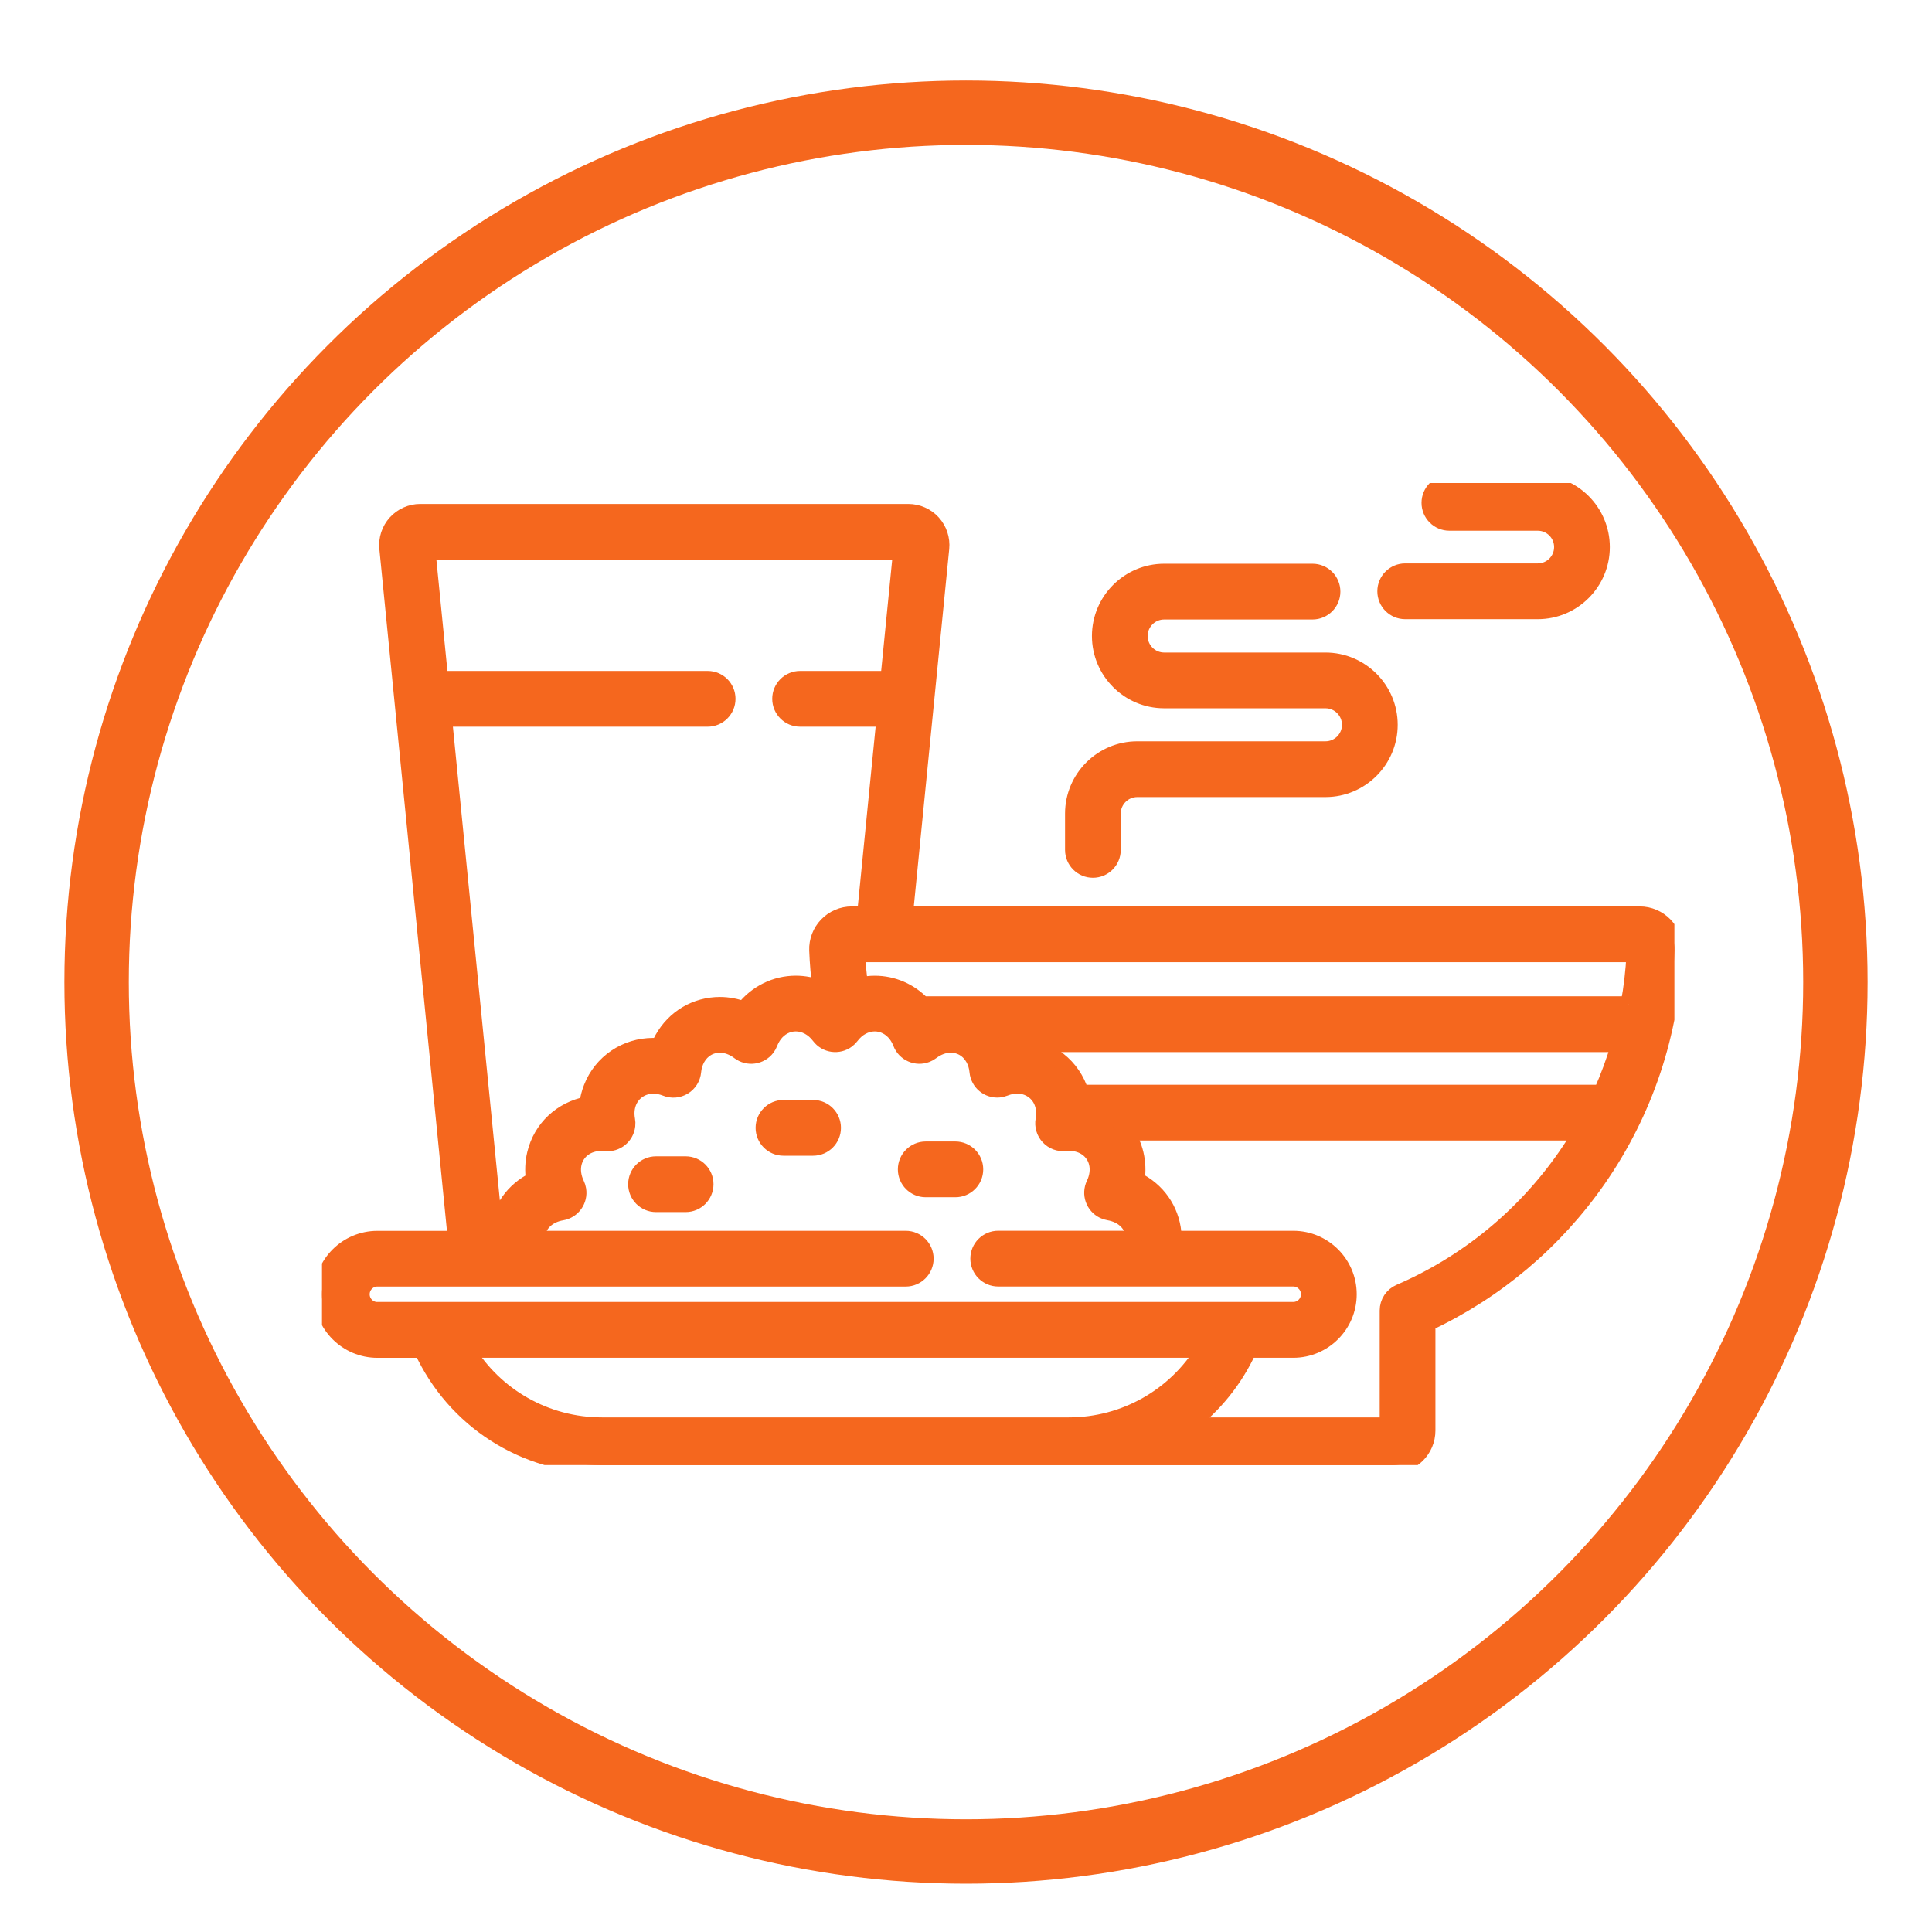
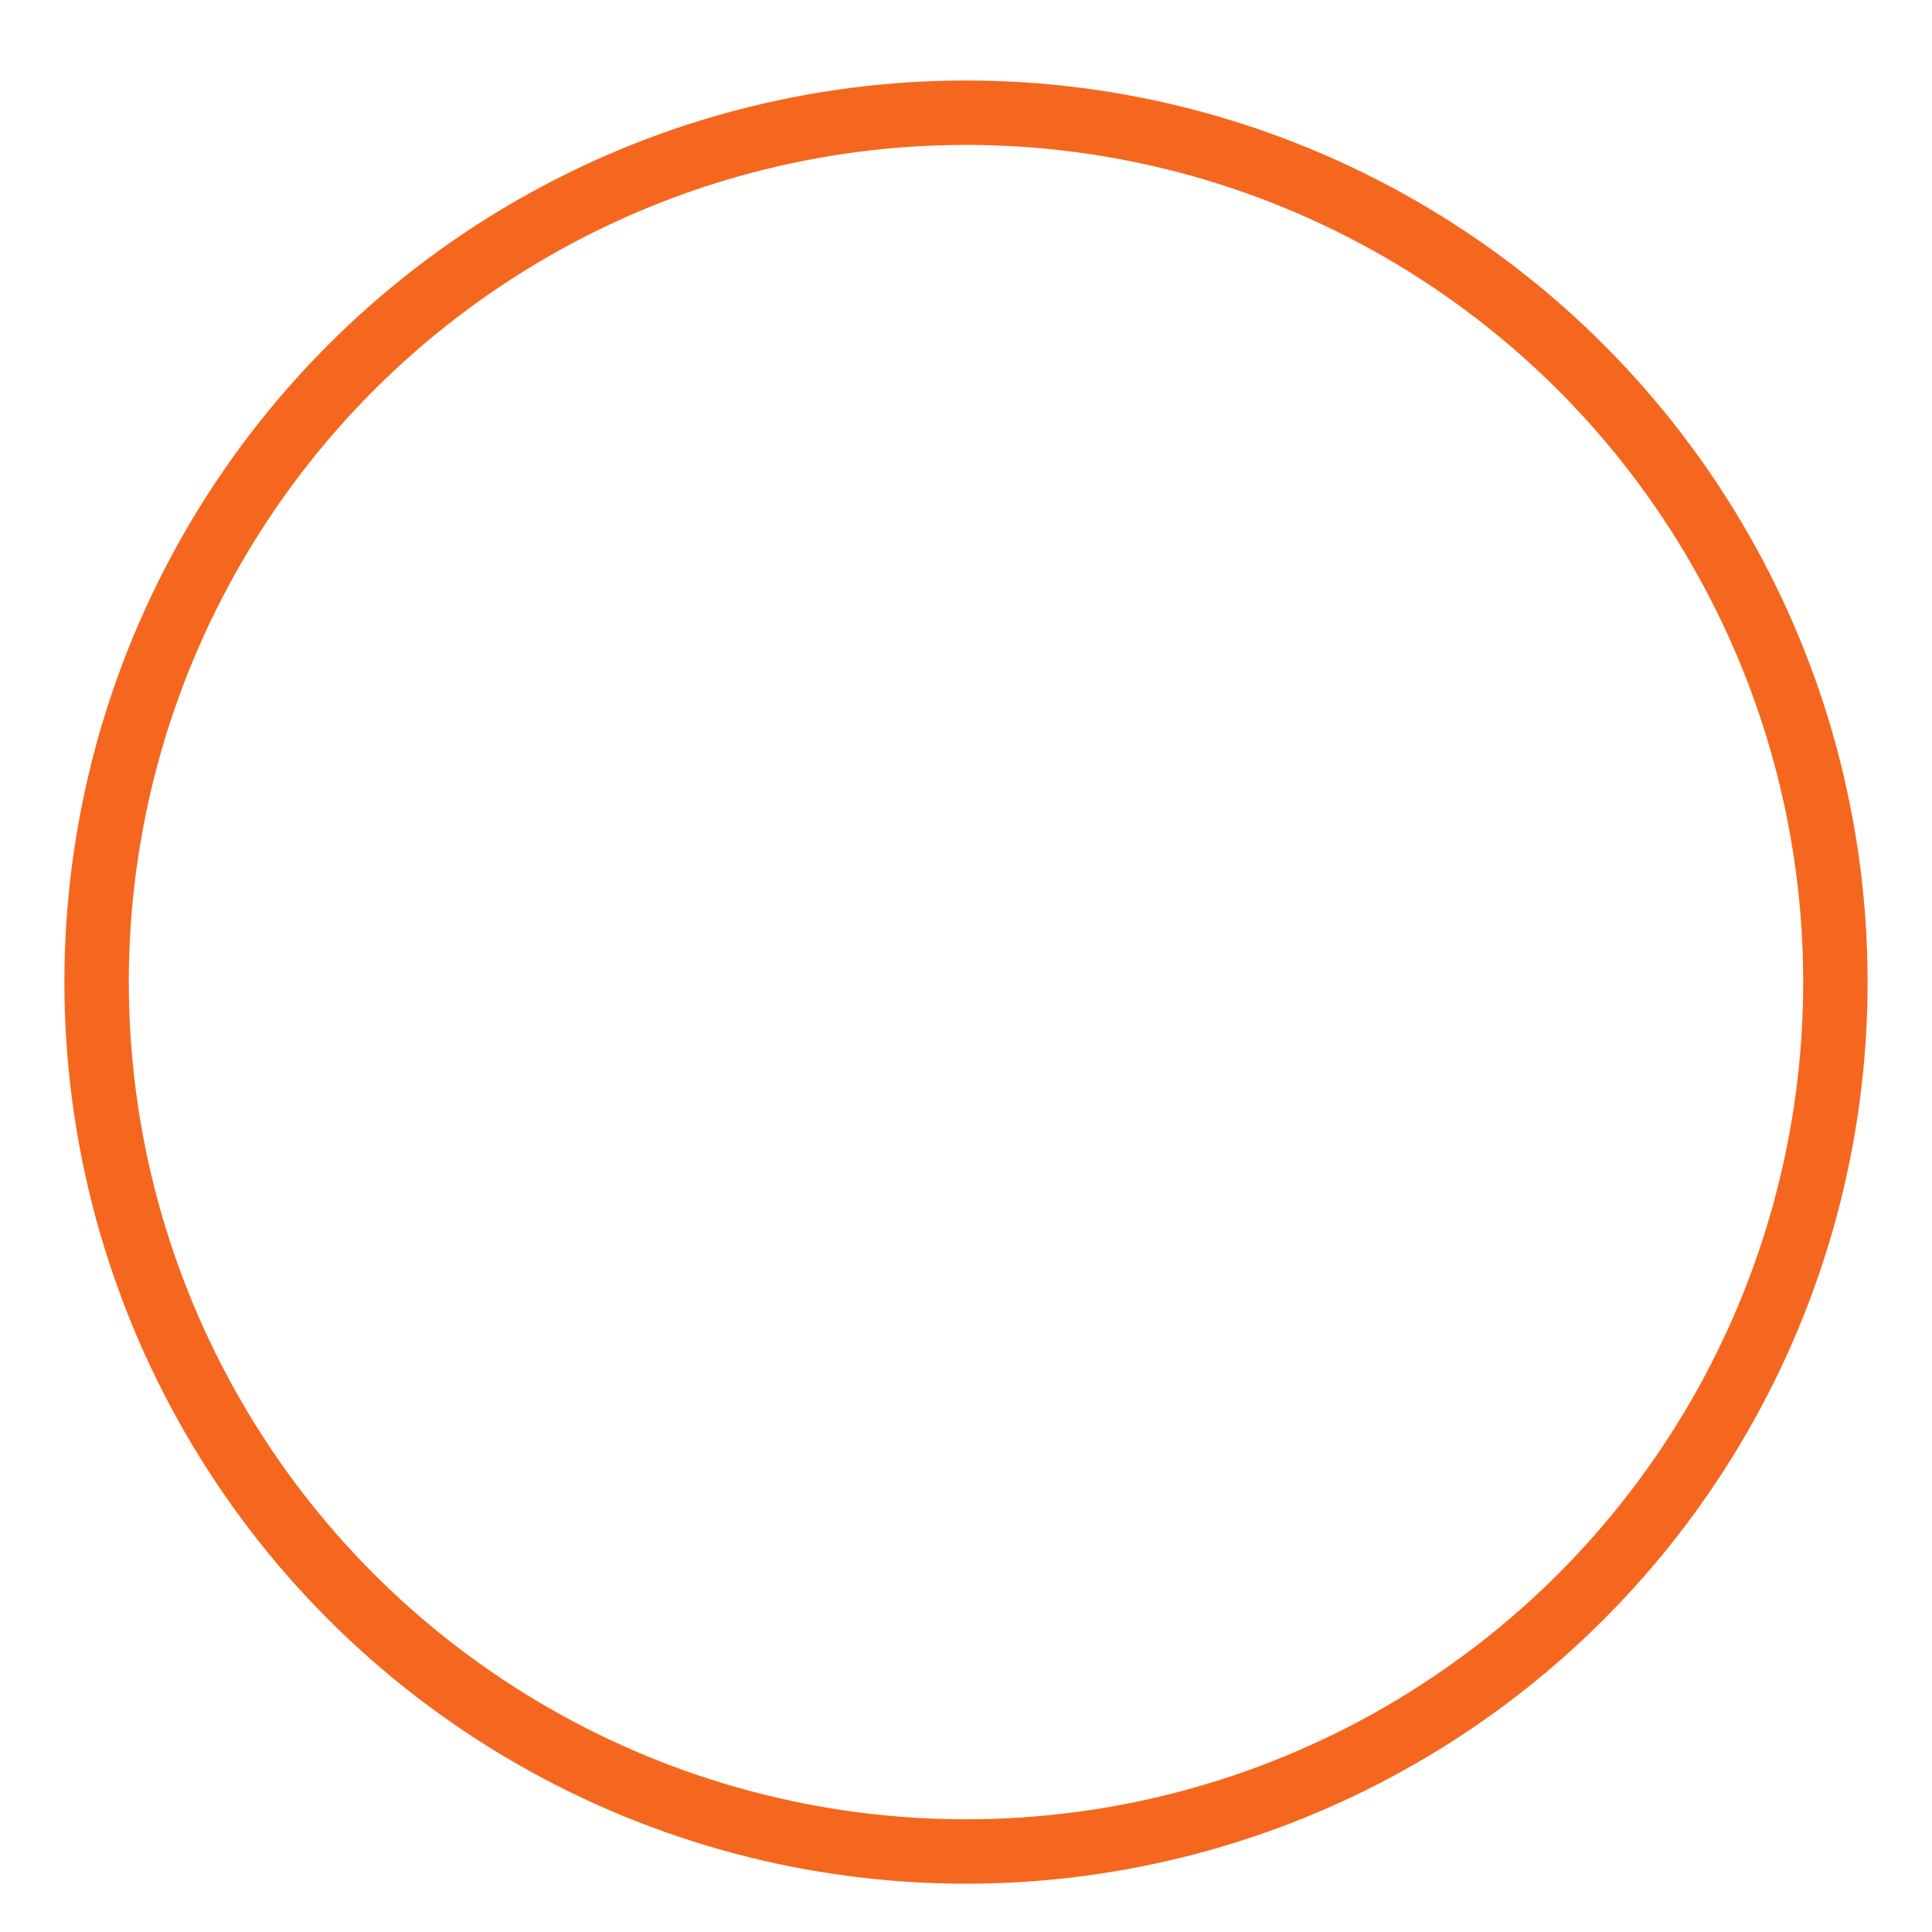
<svg xmlns="http://www.w3.org/2000/svg" width="120" height="120" viewBox="0 0 120 120" fill="none">
  <g clip-path="url(#clip0_174_435)">
-     <path d="M103.4 57.459C102.995 57.04 102.437 56.802 101.853 56.8H56.206L58.46 34.056C58.517 33.48 58.327 32.905 57.94 32.476C57.553 32.048 56.998 31.801 56.42 31.801H26.1C25.523 31.801 24.968 32.048 24.581 32.476C24.192 32.906 24.003 33.48 24.061 34.057L28.313 76.95H23.442C21.546 76.95 20.002 78.494 20.002 80.394C20.002 82.294 21.544 83.837 23.442 83.837H26.213C28.203 88.175 32.53 91.003 37.391 91.003H86.511C87.694 91.003 88.657 90.039 88.657 88.855V82.193C92.908 80.203 96.56 77.124 99.257 73.251C102.174 69.058 103.815 64.139 104.002 59.027C104.023 58.449 103.805 57.879 103.403 57.462L103.4 57.459ZM27.58 44.636H43.953C44.633 44.636 45.184 44.084 45.184 43.404C45.184 42.724 44.633 42.173 43.953 42.173H27.337L26.553 34.264H55.968L55.184 42.173H49.696C49.016 42.173 48.465 42.724 48.465 43.404C48.465 44.084 49.016 44.636 49.696 44.636H54.939L53.733 56.8H52.908C52.324 56.8 51.766 57.038 51.361 57.459C50.959 57.877 50.742 58.442 50.762 59.022C50.792 59.82 50.861 60.612 50.961 61.398C50.473 61.203 49.955 61.101 49.43 61.101C48.168 61.101 46.993 61.681 46.193 62.695C45.714 62.518 45.213 62.424 44.718 62.424C43.223 62.424 41.889 63.211 41.151 64.53C41.069 64.676 40.995 64.827 40.931 64.981C40.813 64.971 40.695 64.966 40.575 64.966C38.866 64.966 37.361 65.984 36.743 67.562C36.612 67.897 36.521 68.249 36.477 68.605C34.876 68.914 33.622 70.067 33.237 71.666C33.109 72.193 33.089 72.745 33.171 73.293C31.89 73.926 31.035 75.113 30.889 76.564C30.876 76.692 30.869 76.819 30.869 76.947H30.782L27.578 44.634L27.58 44.636ZM23.441 81.371C22.901 81.371 22.461 80.931 22.461 80.39C22.461 79.85 22.901 79.41 23.441 79.41H56.258C56.937 79.41 57.489 78.858 57.489 78.178C57.489 77.499 56.937 76.947 56.258 76.947H33.334C33.334 76.901 33.334 76.855 33.34 76.811C33.419 76.029 34.016 75.451 34.899 75.302C35.568 75.188 36.021 74.553 35.908 73.881C35.888 73.766 35.854 73.656 35.803 73.551C35.594 73.118 35.534 72.655 35.632 72.244C35.816 71.481 36.492 70.986 37.355 70.986C37.437 70.986 37.522 70.991 37.606 70.999C38.282 71.072 38.887 70.582 38.959 69.906C38.972 69.787 38.968 69.669 38.946 69.553C38.876 69.165 38.905 68.797 39.036 68.462C39.283 67.835 39.888 67.43 40.579 67.43C40.838 67.43 41.104 67.484 41.366 67.589C41.727 67.733 42.134 67.7 42.465 67.497C42.797 67.295 43.013 66.947 43.05 66.561C43.077 66.257 43.163 65.98 43.299 65.733C43.601 65.195 44.117 64.886 44.72 64.886C45.12 64.886 45.543 65.04 45.912 65.323C46.454 65.735 47.225 65.63 47.637 65.088C47.707 64.996 47.763 64.894 47.804 64.787C47.878 64.595 47.976 64.415 48.099 64.25C48.431 63.812 48.915 63.562 49.428 63.562C49.983 63.562 50.519 63.851 50.898 64.356C51.307 64.899 52.078 65.007 52.621 64.599C52.713 64.53 52.795 64.448 52.864 64.356C53.243 63.851 53.779 63.562 54.334 63.562C54.847 63.562 55.331 63.814 55.663 64.25C55.782 64.408 55.882 64.59 55.959 64.787C56.206 65.421 56.918 65.737 57.553 65.49C57.661 65.449 57.761 65.392 57.853 65.321C58.222 65.04 58.645 64.884 59.045 64.884C59.646 64.884 60.164 65.193 60.466 65.73C60.604 65.975 60.688 66.254 60.716 66.558C60.78 67.234 61.38 67.732 62.056 67.668C62.174 67.656 62.289 67.628 62.399 67.584C62.661 67.479 62.927 67.425 63.187 67.425C63.877 67.425 64.483 67.83 64.729 68.457C64.86 68.792 64.891 69.16 64.82 69.549C64.75 69.932 64.865 70.325 65.129 70.609C65.393 70.894 65.775 71.037 66.163 70.996C66.246 70.988 66.33 70.983 66.414 70.983C67.275 70.983 67.951 71.477 68.135 72.241C68.233 72.651 68.172 73.116 67.964 73.548C67.669 74.16 67.926 74.898 68.538 75.193C68.643 75.244 68.753 75.279 68.868 75.298C69.751 75.448 70.348 76.026 70.427 76.807C70.431 76.853 70.431 76.899 70.433 76.944H62C61.321 76.944 60.77 77.495 60.77 78.175C60.77 78.855 61.321 79.407 62 79.407H80.326C80.866 79.407 81.305 79.847 81.305 80.387C81.305 80.927 80.866 81.368 80.326 81.368H23.441V81.371ZM66.377 88.537H37.389C33.9 88.537 30.753 86.716 28.994 83.834H74.774C73.014 86.716 69.869 88.537 66.379 88.537H66.377ZM97.236 71.84C94.647 75.563 91.085 78.474 86.939 80.264C86.488 80.458 86.196 80.903 86.196 81.395V88.537H73.77C75.404 87.308 76.705 85.693 77.557 83.834H80.328C82.224 83.834 83.768 82.29 83.768 80.39C83.768 78.49 82.226 76.947 80.328 76.947H72.897C72.897 76.819 72.891 76.691 72.878 76.564C72.732 75.113 71.877 73.926 70.596 73.293C70.678 72.746 70.656 72.193 70.53 71.666C70.417 71.193 70.22 70.743 69.948 70.339H98.199C97.897 70.852 97.576 71.351 97.236 71.84ZM99.467 67.876H67.129C67.096 67.771 67.062 67.666 67.021 67.564C66.402 65.988 64.898 64.968 63.188 64.968C63.07 64.968 62.95 64.973 62.832 64.983C62.812 64.937 62.791 64.891 62.77 64.847H100.58C100.276 65.881 99.905 66.894 99.466 67.878L99.467 67.876ZM101.164 62.382H57.297C56.514 61.564 55.459 61.103 54.335 61.103C54.027 61.103 53.718 61.139 53.417 61.208C53.33 60.562 53.269 59.914 53.236 59.263H101.525C101.47 60.309 101.351 61.35 101.162 62.382H101.164Z" fill="#F5671E" stroke="#F5671E" />
    <path d="M50.503 68.82H48.662C47.983 68.82 47.432 69.372 47.432 70.052C47.432 70.732 47.983 71.284 48.662 71.284H50.503C51.182 71.284 51.733 70.732 51.733 70.052C51.733 69.372 51.182 68.82 50.503 68.82ZM59.339 71.4H57.498C56.819 71.4 56.268 71.952 56.268 72.632C56.268 73.311 56.819 73.863 57.498 73.863H59.339C60.019 73.863 60.57 73.311 60.57 72.632C60.57 71.952 60.019 71.4 59.339 71.4ZM42.587 72.321H40.746C40.067 72.321 39.516 72.873 39.516 73.553C39.516 74.233 40.067 74.784 40.746 74.784H42.587C43.266 74.784 43.817 74.233 43.817 73.553C43.817 72.873 43.266 72.321 42.587 72.321ZM67.882 54.02C68.561 54.02 69.112 53.469 69.112 52.789V50.533C69.112 49.692 69.797 49.007 70.638 49.007H82.328C84.526 49.007 86.314 47.217 86.314 45.019C86.314 42.82 84.526 41.03 82.328 41.03H72.308C71.467 41.03 70.783 40.345 70.783 39.503C70.783 38.66 71.467 37.977 72.308 37.977H81.524C82.203 37.977 82.754 37.425 82.754 36.746C82.754 36.066 82.203 35.514 81.524 35.514H72.308C70.11 35.514 68.322 37.304 68.322 39.503C68.322 41.702 70.11 43.493 72.308 43.493H82.328C83.168 43.493 83.853 44.178 83.853 45.019C83.853 45.859 83.169 46.544 82.328 46.544H70.638C68.44 46.544 66.652 48.334 66.652 50.533V52.789C66.652 53.469 67.203 54.02 67.882 54.02ZM87.279 37.958H95.513C97.705 37.958 99.489 36.173 99.489 33.979C99.489 31.785 97.705 30 95.513 30H90.024C89.345 30 88.793 30.552 88.793 31.232C88.793 31.911 89.345 32.463 90.024 32.463H95.513C96.349 32.463 97.028 33.143 97.028 33.979C97.028 34.815 96.349 35.494 95.513 35.494H87.279C86.6 35.494 86.049 36.046 86.049 36.726C86.049 37.406 86.6 37.958 87.279 37.958Z" fill="#F5671E" stroke="#F5671E" />
  </g>
  <circle cx="60" cy="61" r="54" stroke="#F5671E" stroke-width="4" />
  <defs>
    <clipPath id="clip0_174_435">
-       <rect width="84" height="61" fill="white" transform="translate(20 30)" />
-     </clipPath>
+       </clipPath>
  </defs>
</svg>